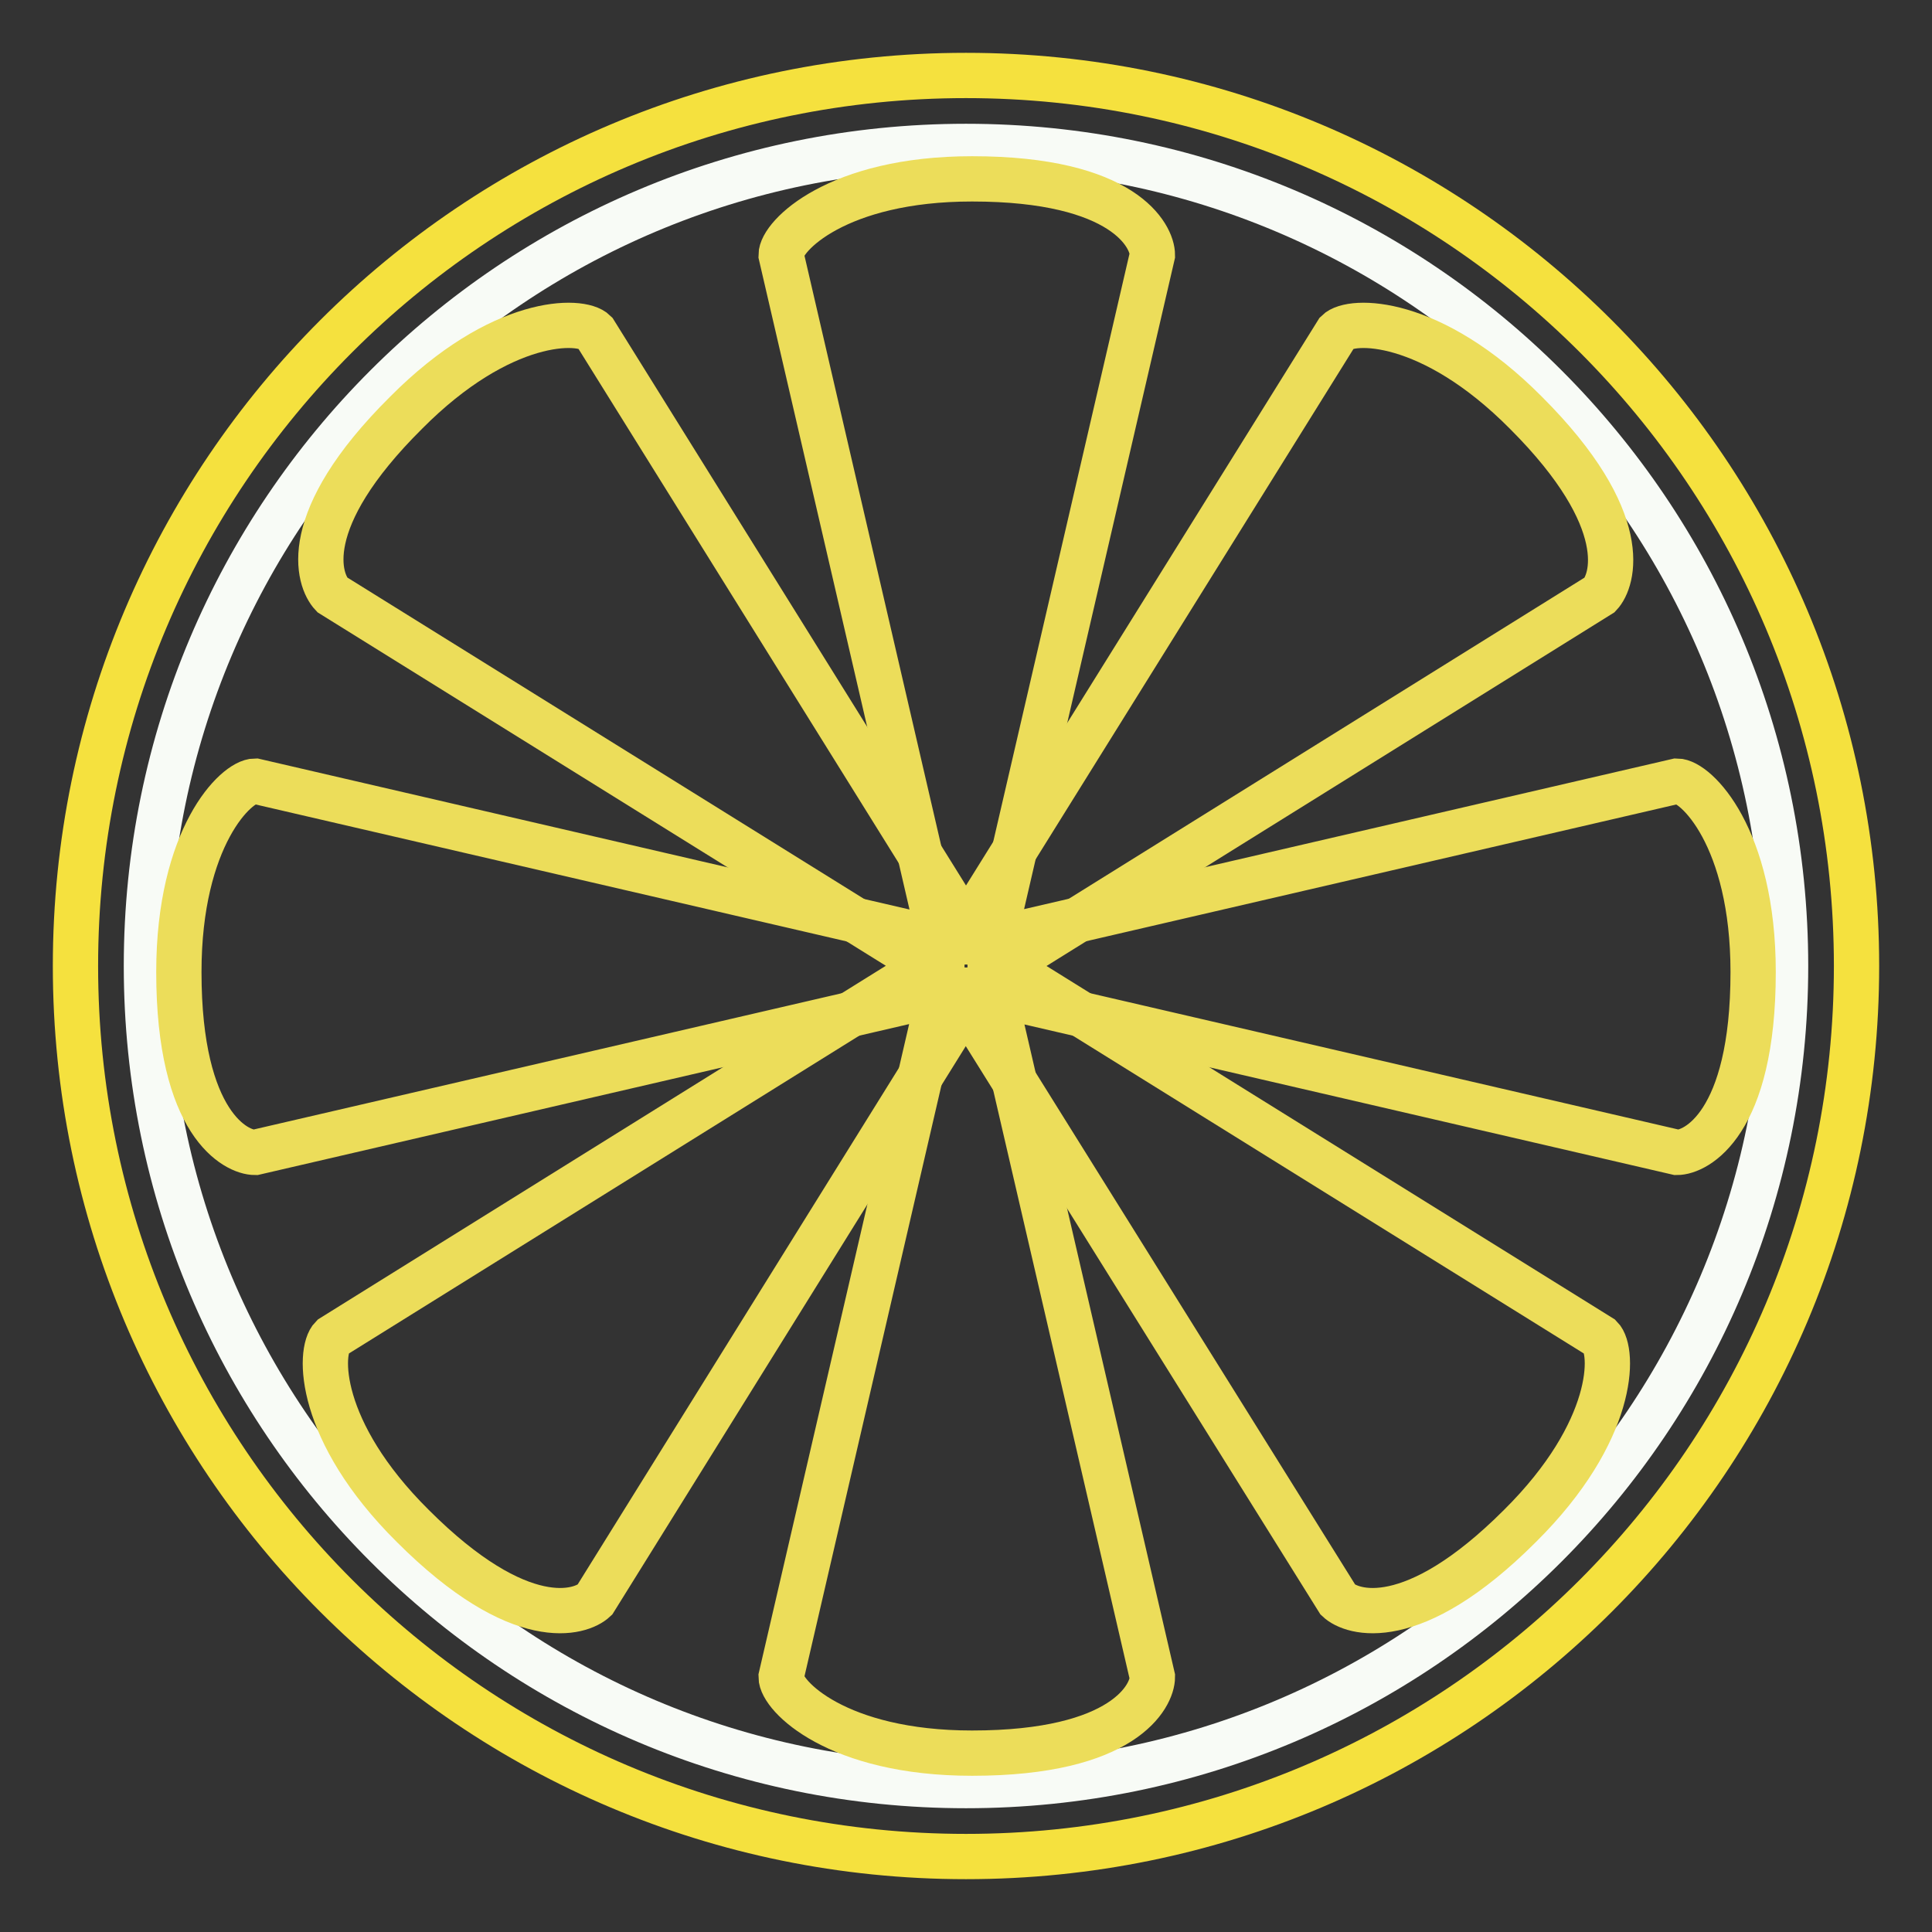
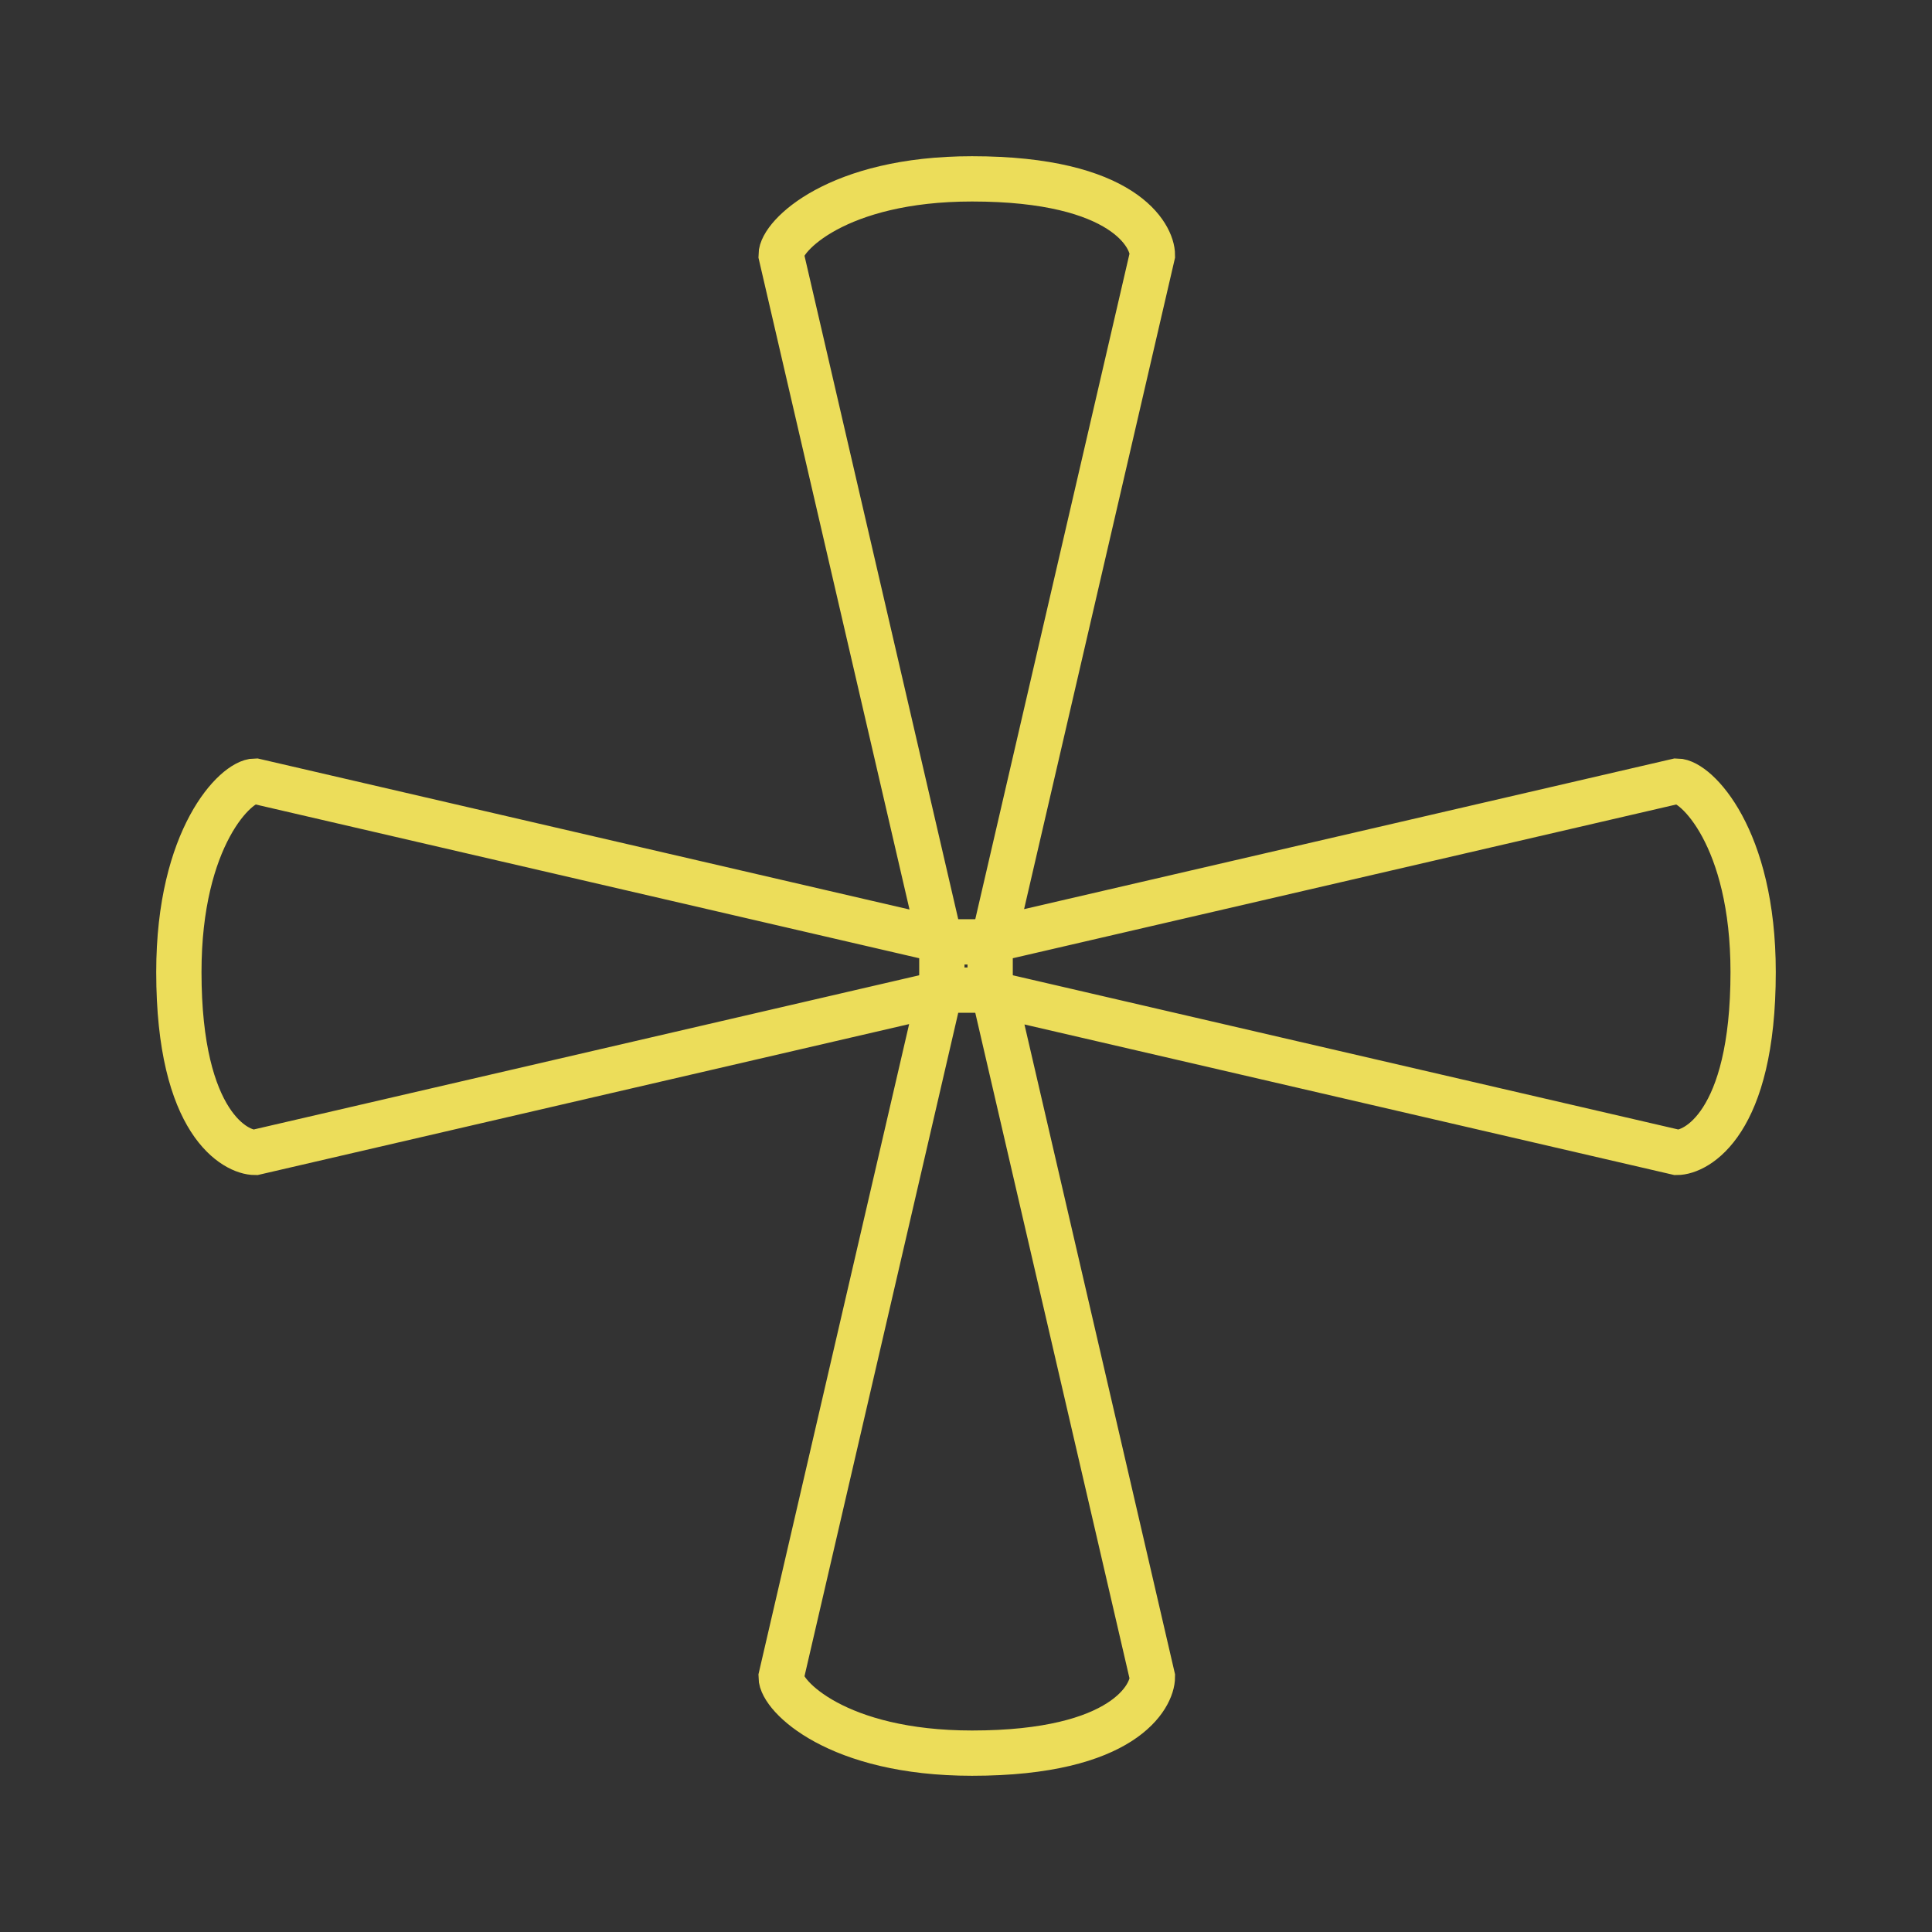
<svg xmlns="http://www.w3.org/2000/svg" version="1.1" x="0px" y="0px" viewBox="0 0 256 256" enable-background="new 0 0 256 256" xml:space="preserve">
  <rect x="0" y="0" width="256" height="256" fill="#333333" stroke="none" />
  <g>
-     <path stroke-width="6" fill-opacity="0" stroke="#f5e13e" d="M10,128c0,65.2,52.8,118,118,118c65.2,0,118-52.8,118-118c0-65.2-52.8-118-118-118C62.8,10,10,62.8,10,128z " />
-     <path stroke-width="6" fill-opacity="0" stroke="#f8fbf6" d="M19.4,128c0,60,48.6,108.6,108.6,108.6c60,0,108.6-48.6,108.6-108.6C236.6,68,188,19.4,128,19.4 C68,19.4,19.4,68,19.4,128z" />
    <path stroke-width="6" fill-opacity="0" stroke="#ecdd5a" d="M129.3,124.8h-2.5c-1.3,0-2.4-0.9-2.7-2.1l-20.6-88.9c0-2.5,7.4-10.1,25.3-10.1c20.2,0,23.9,7.6,23.9,10.1 l-20.6,88.9C131.7,123.9,130.5,124.8,129.3,124.8L129.3,124.8z M129.3,131.2h-2.5c-1.3,0-2.4,0.9-2.7,2.1l-20.6,88.9 c0,2.5,7.4,10.1,25.3,10.1c20.2,0,23.9-7.6,23.9-10.1l-20.6-88.9C131.7,132.1,130.5,131.2,129.3,131.2L129.3,131.2z M131.2,129.3 v-2.5c0-1.3,0.9-2.4,2.1-2.7l88.9-20.6c2.5,0,10.1,7.4,10.1,25.3c0,20.2-7.6,23.9-10.1,23.9l-88.9-20.6 C132.1,131.7,131.2,130.5,131.2,129.3z M124.8,129.3v-2.5c0-1.3-0.9-2.4-2.1-2.7l-88.9-20.6c-2.5,0-10.1,7.4-10.1,25.3 c0,20.2,7.6,23.9,10.1,23.9l88.9-20.6C123.9,131.7,124.8,130.5,124.8,129.3z" />
-     <path stroke-width="6" fill-opacity="0" stroke="#ecdd5a" d="M131.2,126.6l-1.8-1.8c-0.9-0.9-1.1-2.3-0.4-3.4L177.2,44c1.8-1.8,12.4-2,25,10.7 c14.3,14.3,11.5,22.3,9.8,24.1L134.6,127C133.5,127.7,132.1,127.5,131.2,126.6z M126.6,131.2l-1.8-1.8c-0.9-0.9-2.3-1.1-3.4-0.4 L44,177.2c-1.8,1.8-2,12.4,10.7,25c14.3,14.3,22.3,11.5,24.1,9.8l48.2-77.5C127.7,133.5,127.5,132.1,126.6,131.2z M129.4,131.2 l1.8-1.8c0.9-0.9,2.3-1.1,3.4-0.4l77.5,48.2c1.8,1.8,2,12.4-10.7,25c-14.3,14.3-22.3,11.5-24.1,9.8L129,134.6 C128.3,133.5,128.5,132.1,129.4,131.2z M124.8,126.6l1.8-1.8c0.9-0.9,1.1-2.3,0.4-3.4L78.8,44c-1.8-1.8-12.4-2-25,10.7 C39.4,69,42.2,76.9,44,78.8l77.5,48.2C122.5,127.7,123.9,127.5,124.8,126.6z" />
  </g>
</svg>